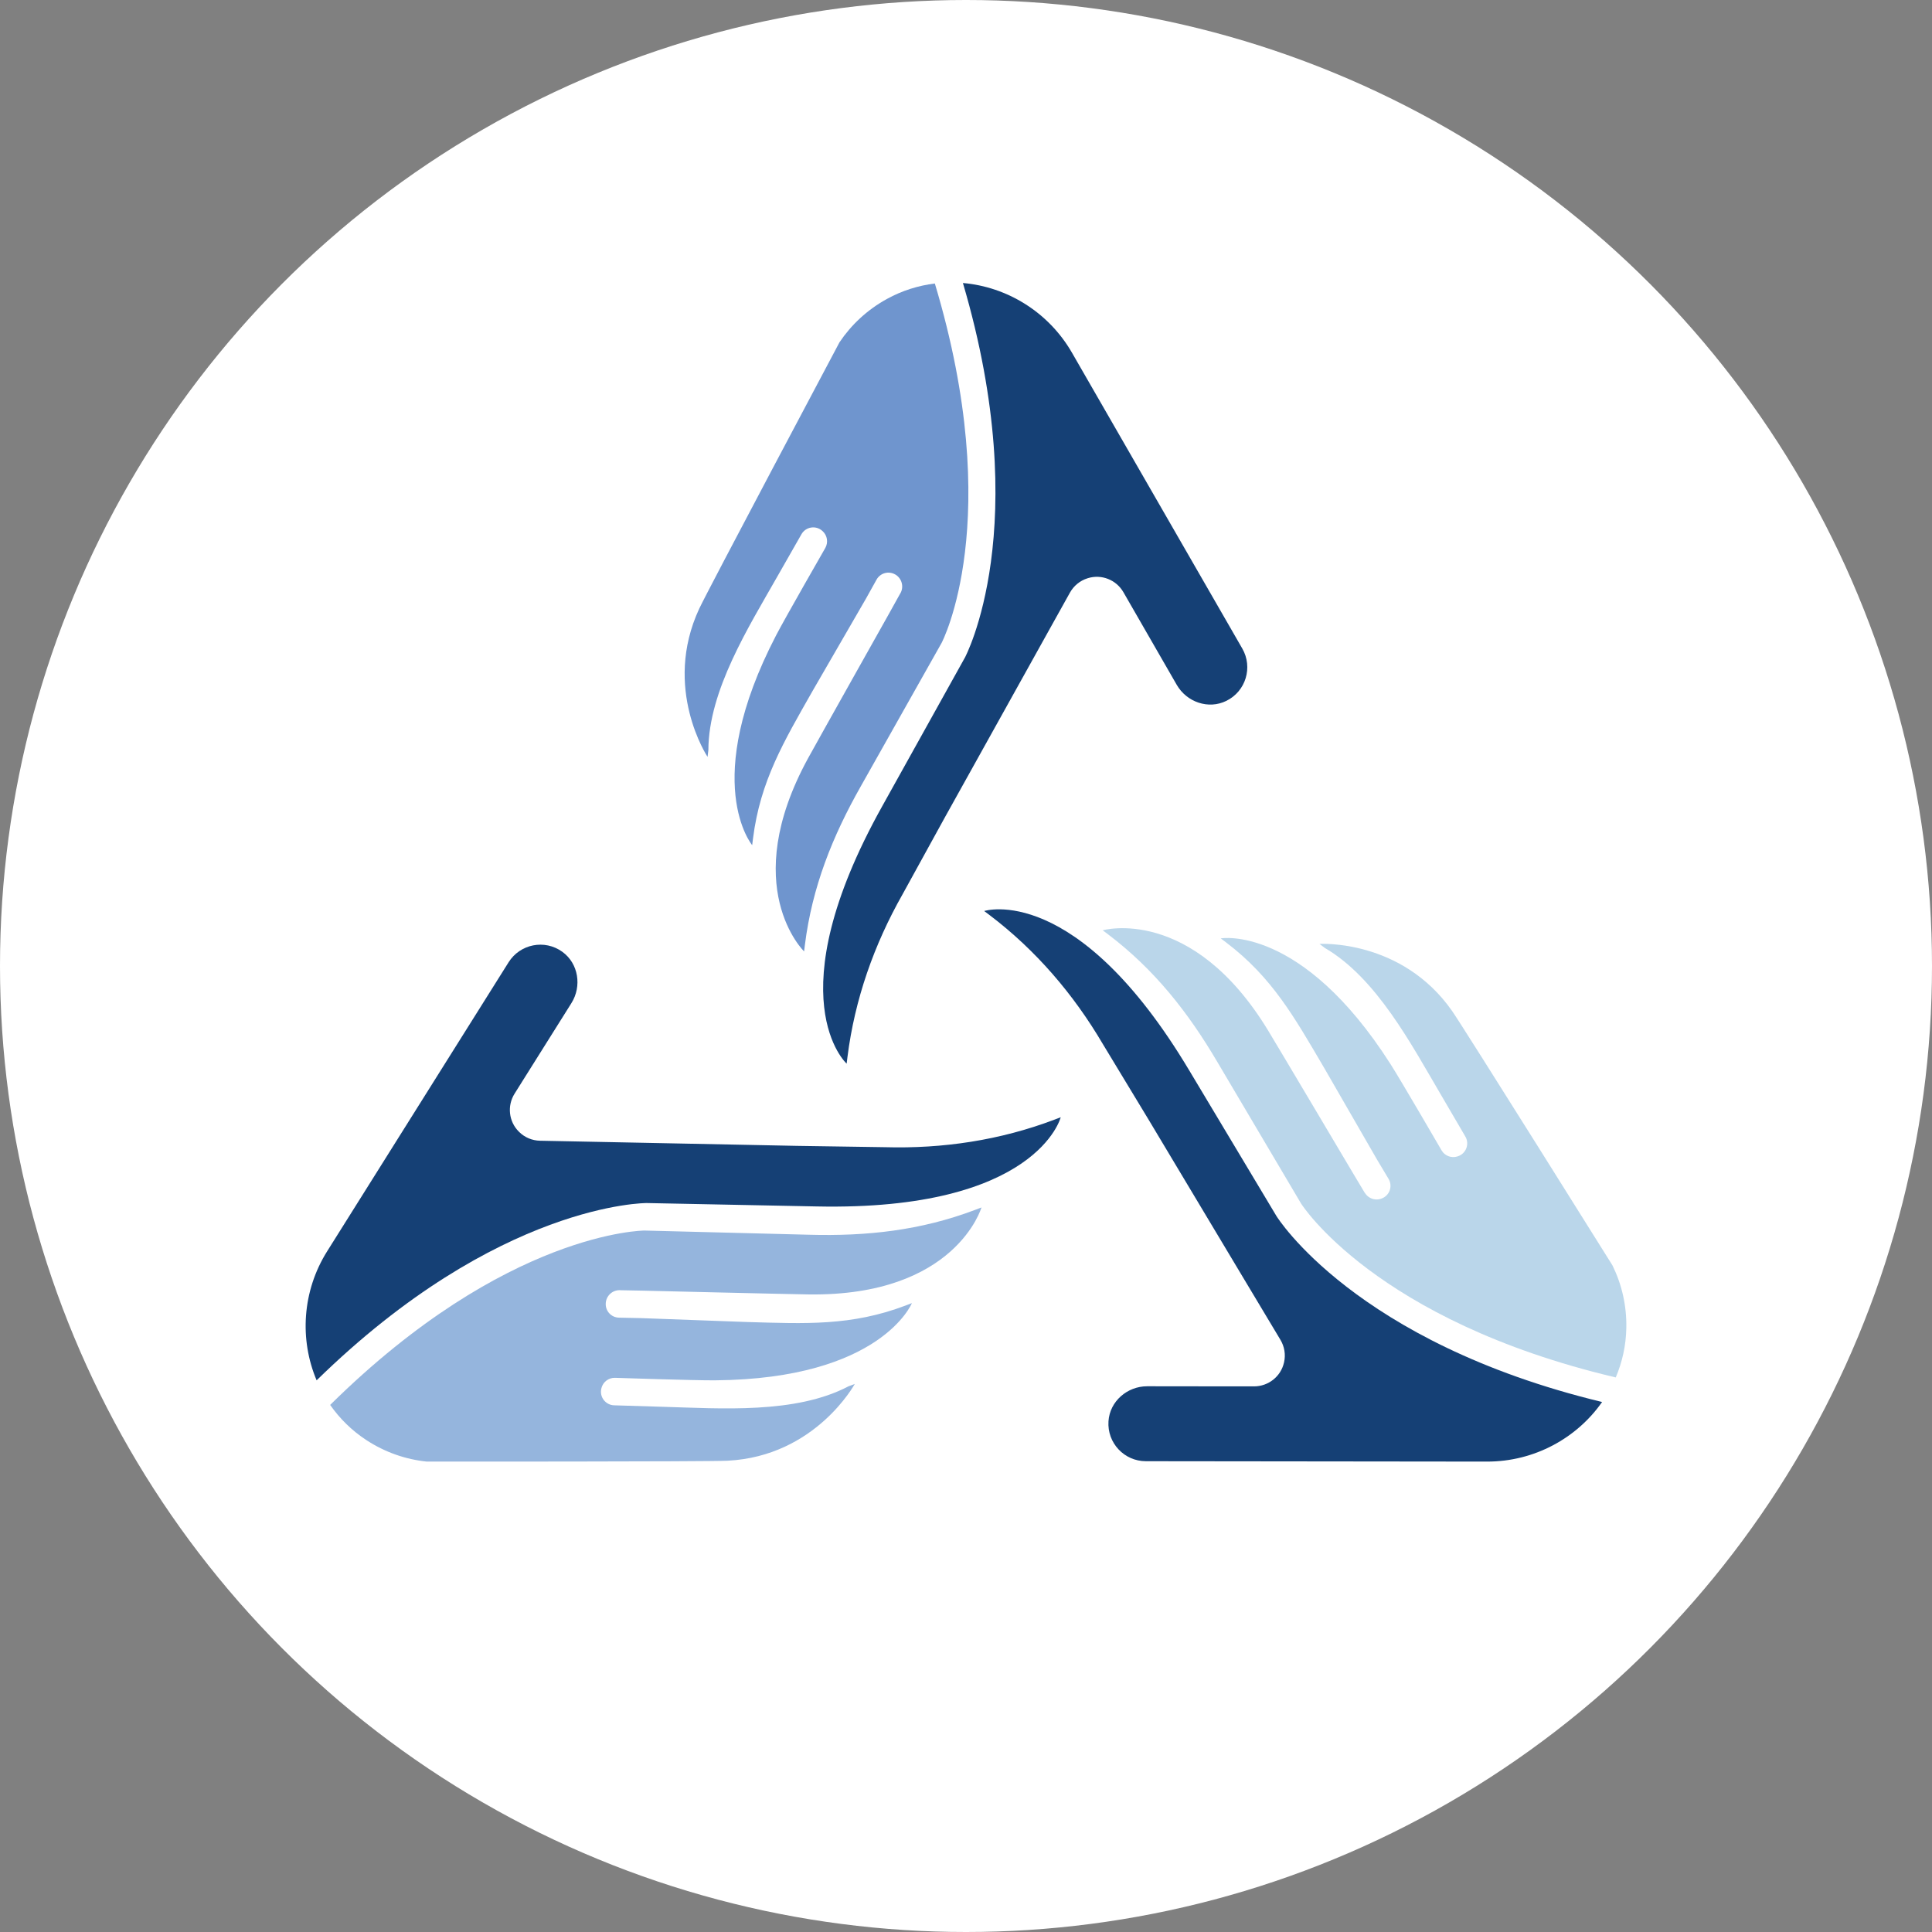
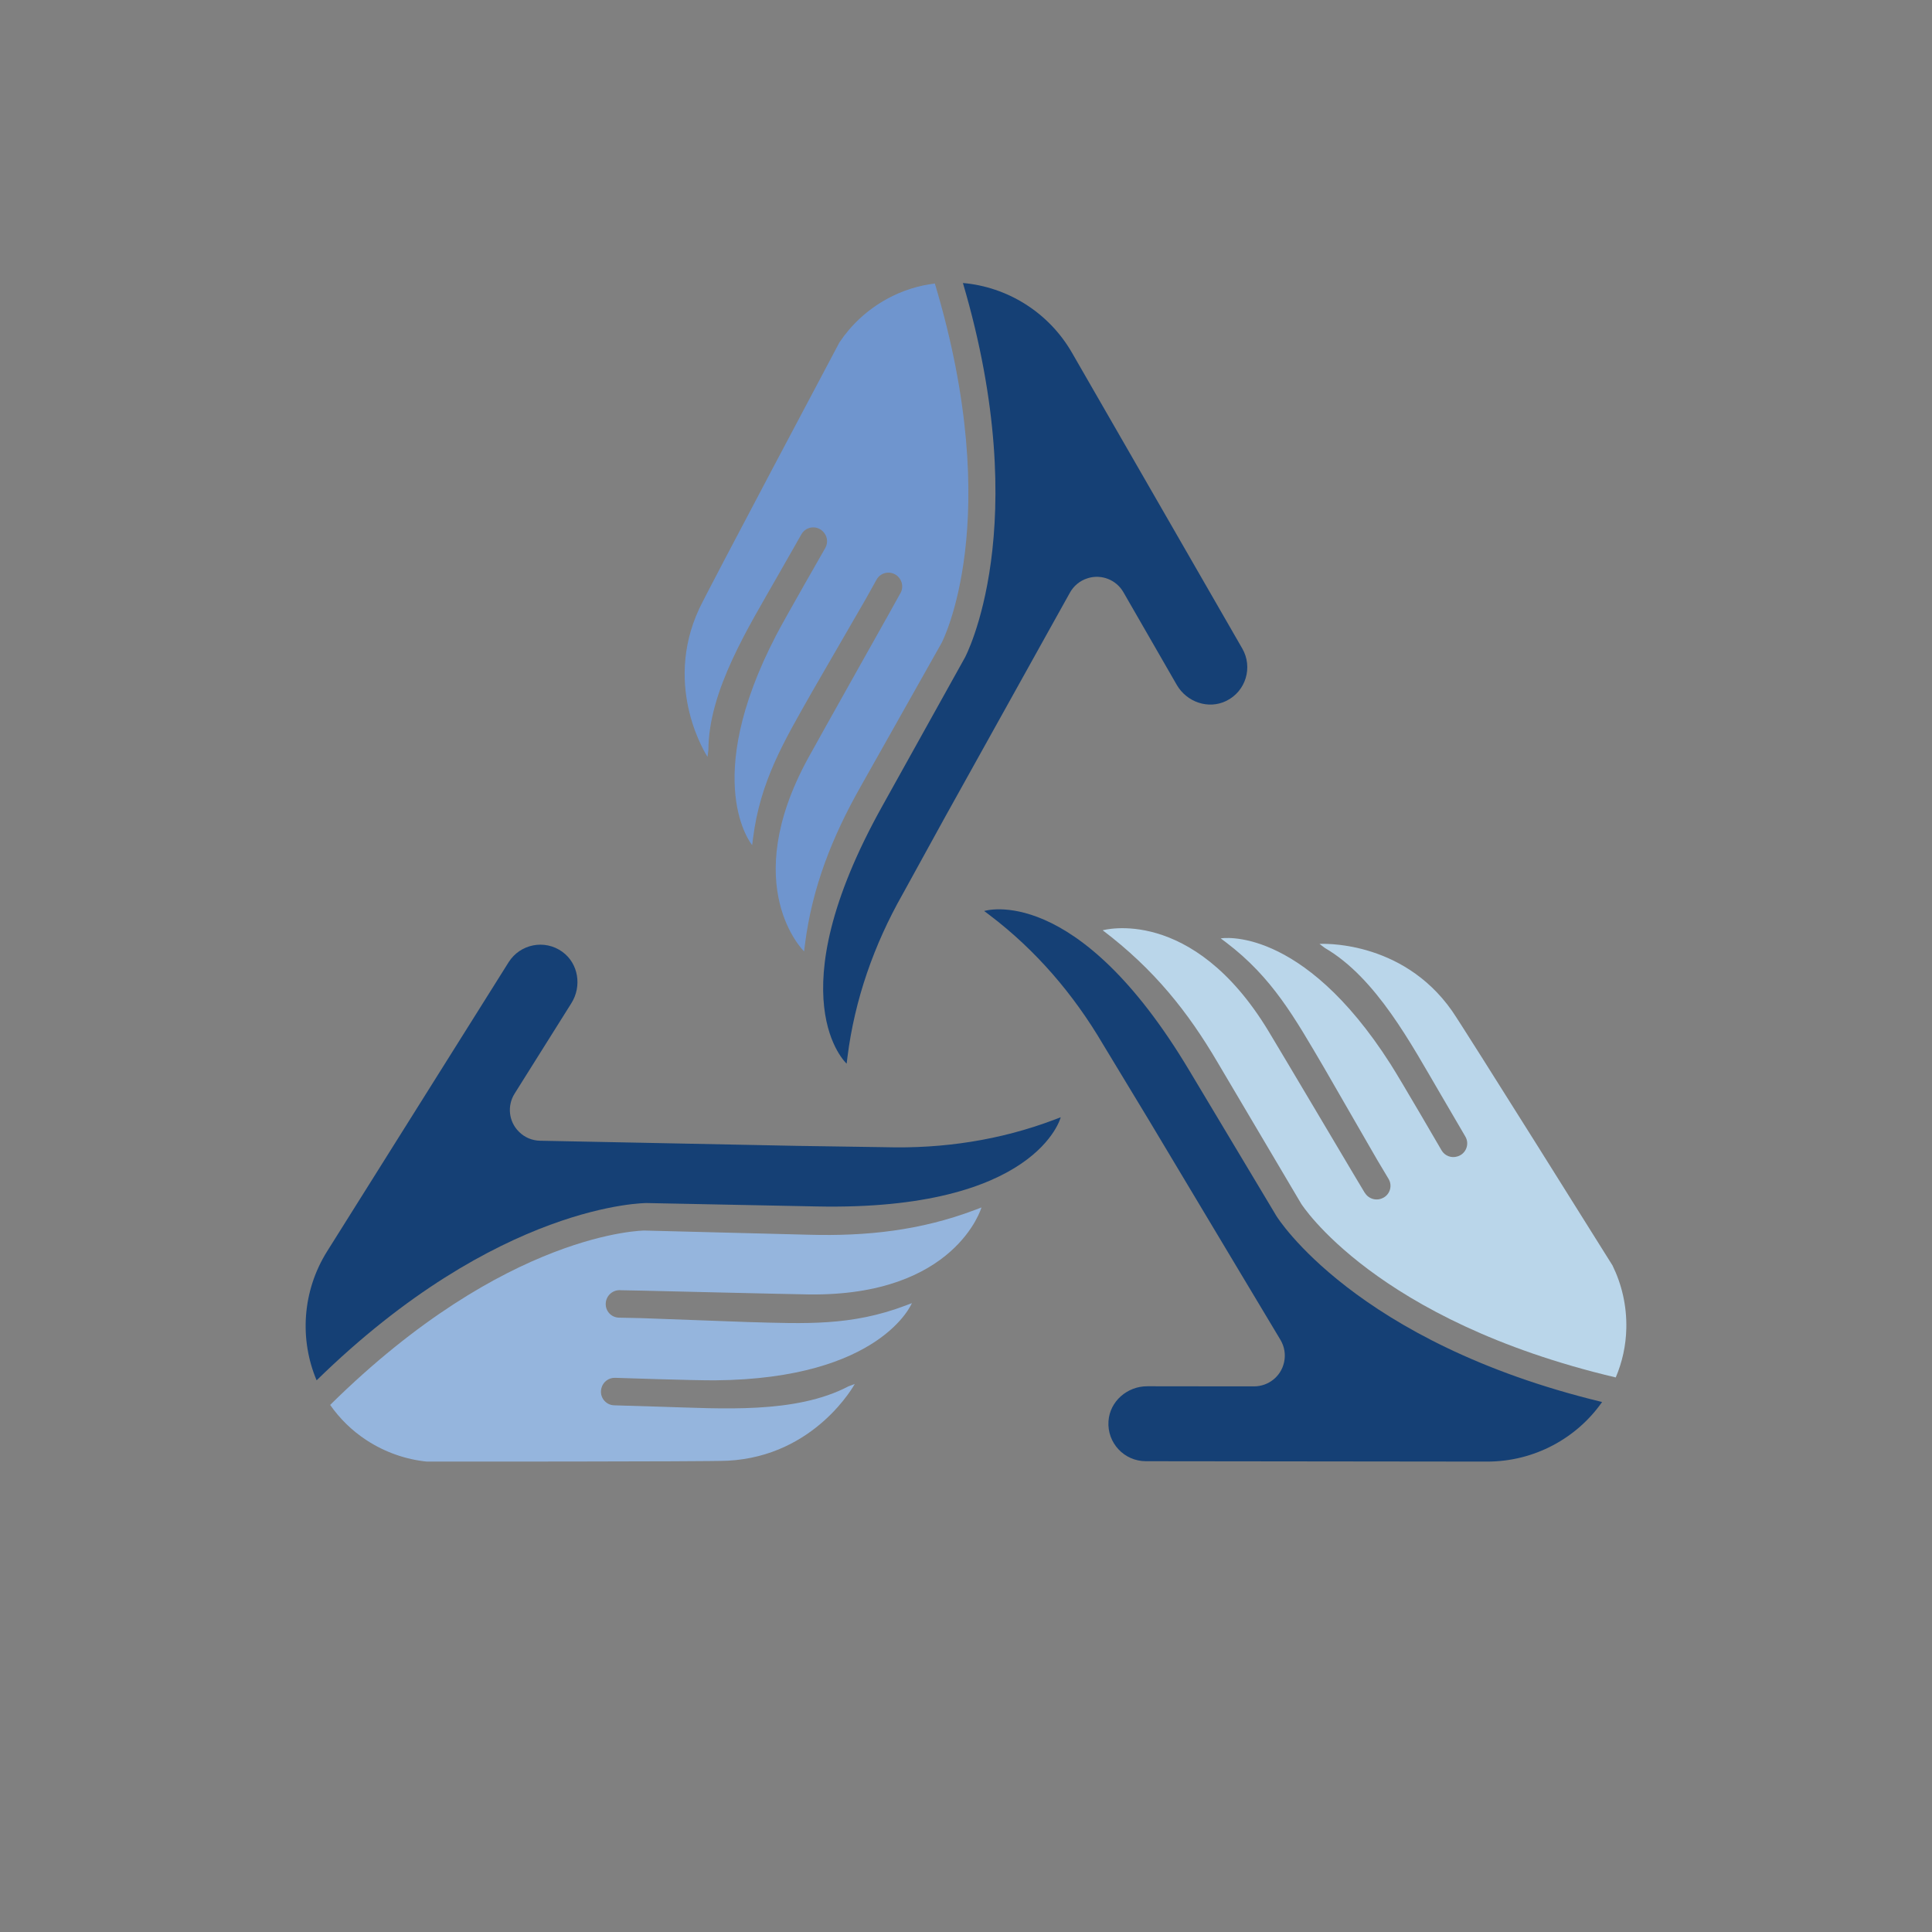
<svg xmlns="http://www.w3.org/2000/svg" width="512" height="512" viewBox="0 0 512 512" fill="none">
  <rect x="0" y="0" width="512" height="512" fill="#808080" stroke="none" />
-   <circle cx="256" cy="256" r="256" fill="white" />
  <path d="M171.39 318.821L216.375 319.718C274.824 320.958 281.102 296.087 281.102 296.087L279.429 296.722C265.049 302.174 249.872 304.451 234.504 304.018L211.165 303.665C194.094 303.322 163.963 302.718 163.963 302.718L155.266 302.546L143.113 302.305C141.037 302.264 139.052 301.438 137.581 299.977C137.55 299.946 137.52 299.916 137.49 299.886C134.809 297.216 134.356 293.033 136.371 289.829L138.367 286.644L151.427 265.845C154.238 261.37 153.311 255.334 149.028 252.24C144.332 248.844 137.822 250.175 134.789 255.002L86.7 331.599C80.049 342.191 79.354 355.039 83.909 365.802C132.169 318.59 171.39 318.821 171.39 318.821Z" fill="#154075" />
  <path d="M164.265 341.919L170.433 342.039C170.433 342.039 208.958 342.967 214.35 343.037C253.289 343.541 260.101 319.99 260.101 319.99L258.428 320.625C244.048 326.077 229.708 327.649 214.34 327.216L170.795 326.107C170.795 326.107 134.205 326.178 87.496 372.322C90.005 375.909 93.2 379.094 97.08 381.633C102.068 384.898 107.55 386.763 113.082 387.337C113.113 387.337 113.143 387.337 113.163 387.337C113.163 387.337 187.504 387.377 192.835 387.105C216.143 385.906 226.523 366.759 226.523 366.759L224.85 367.394C210.833 374.761 191 373.249 175.633 372.816L162.784 372.423C160.466 372.372 158.803 370.185 159.368 367.948L159.388 367.858C159.801 366.235 161.272 365.106 162.955 365.137C162.955 365.137 184.198 365.852 189.499 365.802C233.537 365.439 241.659 345.345 241.659 345.345L239.986 345.98C225.606 351.432 213.493 350.787 198.125 350.353L169.899 349.315L164.044 349.194C162.008 349.154 160.426 347.461 160.527 345.425V345.395C160.627 343.41 162.28 341.868 164.265 341.908V341.919Z" fill="#95B5DD" />
  <path d="M338.321 322.348L315.204 283.742C285.234 233.547 260.816 241.427 260.816 241.427L262.247 242.506C274.501 251.797 284.488 263.456 292.278 276.708L304.361 296.671C313.128 311.324 328.607 337.172 328.607 337.172L333.081 344.639L339.329 355.069C340.397 356.853 340.75 358.969 340.296 360.995C340.296 361.035 340.276 361.076 340.266 361.116C339.43 364.804 336.114 367.404 332.335 367.404H328.576L304.018 367.374C298.727 367.374 294.112 371.354 293.759 376.635C293.376 382.419 297.951 387.226 303.655 387.236L394.099 387.337C406.605 387.347 417.872 381.129 424.573 371.546C358.939 355.704 338.321 322.338 338.321 322.338V322.348Z" fill="#154075" />
-   <path d="M361.68 316.121L358.516 310.83C358.516 310.83 338.855 277.686 336.054 273.08C315.818 239.815 292.227 246.537 292.227 246.537L293.658 247.615C305.912 256.906 314.851 268.233 322.641 281.485L344.811 318.972C344.811 318.972 364.29 349.95 428.191 365.036C429.904 361.005 430.902 356.601 430.992 351.966C431.113 346 429.783 340.367 427.334 335.368C427.324 335.348 427.304 335.318 427.294 335.298C427.294 335.298 387.871 272.274 384.808 267.9C371.415 248.784 349.678 250.144 349.678 250.144L351.109 251.222C364.794 259.194 374.035 276.809 381.825 290.061L388.315 301.166C389.504 303.151 388.536 305.731 386.33 306.436L386.239 306.466C384.647 306.98 382.903 306.325 382.047 304.884C382.047 304.884 371.375 286.503 368.523 282.029C344.841 244.904 323.507 248.683 323.507 248.683L324.938 249.761C337.192 259.053 343.078 269.664 350.867 282.916L364.976 307.384L367.979 312.412C369.027 314.155 368.422 316.403 366.648 317.39H366.628C364.895 318.378 362.708 317.793 361.69 316.09L361.68 316.121Z" fill="#BAD6EA" />
+   <path d="M361.68 316.121L358.516 310.83C358.516 310.83 338.855 277.686 336.054 273.08C315.818 239.815 292.227 246.537 292.227 246.537C305.912 256.906 314.851 268.233 322.641 281.485L344.811 318.972C344.811 318.972 364.29 349.95 428.191 365.036C429.904 361.005 430.902 356.601 430.992 351.966C431.113 346 429.783 340.367 427.334 335.368C427.324 335.348 427.304 335.318 427.294 335.298C427.294 335.298 387.871 272.274 384.808 267.9C371.415 248.784 349.678 250.144 349.678 250.144L351.109 251.222C364.794 259.194 374.035 276.809 381.825 290.061L388.315 301.166C389.504 303.151 388.536 305.731 386.33 306.436L386.239 306.466C384.647 306.98 382.903 306.325 382.047 304.884C382.047 304.884 371.375 286.503 368.523 282.029C344.841 244.904 323.507 248.683 323.507 248.683L324.938 249.761C337.192 259.053 343.078 269.664 350.867 282.916L364.976 307.384L367.979 312.412C369.027 314.155 368.422 316.403 366.648 317.39H366.628C364.895 318.378 362.708 317.793 361.69 316.09L361.68 316.121Z" fill="#BAD6EA" />
  <path d="M255.697 174.292L233.819 213.614C205.33 264.666 224.367 281.878 224.367 281.878L224.588 280.104C226.513 264.847 231.612 250.366 239.19 236.993L250.437 216.546C258.74 201.622 273.393 175.29 273.393 175.29L277.625 167.681L283.541 157.06C284.548 155.246 286.211 153.875 288.186 153.261C288.227 153.251 288.267 153.24 288.307 153.22C291.925 152.102 295.835 153.664 297.72 156.949L299.594 160.204L311.848 181.487C314.488 186.072 320.252 188.078 324.989 185.74C330.189 183.18 332.063 176.811 329.221 171.873L284.095 93.492C277.857 82.649 266.832 76.008 255.183 75C274.28 139.757 255.697 174.302 255.697 174.302V174.292Z" fill="#154075" />
  <path d="M238.626 157.181L235.633 162.572C235.633 162.572 216.758 196.17 214.168 200.906C195.475 235.069 213.09 252.13 213.09 252.13L213.312 250.356C215.236 235.099 220.567 221.696 228.156 208.313L249.54 170.372C249.54 170.372 266.631 138.014 247.746 75.131C243.403 75.665 239.089 76.995 235.028 79.233C229.808 82.105 225.586 86.085 222.482 90.701C222.472 90.721 222.452 90.751 222.442 90.771C222.442 90.771 187.574 156.425 185.317 161.272C175.461 182.425 187.504 200.574 187.504 200.574L187.725 198.8C187.786 182.959 198.417 166.15 206.006 152.777L212.374 141.611C213.503 139.586 216.214 139.142 217.927 140.694L217.998 140.755C219.237 141.883 219.539 143.707 218.733 145.179C218.733 145.179 208.152 163.61 205.703 168.316C185.387 207.396 199.334 223.973 199.334 223.973L199.556 222.2C201.481 206.943 207.719 196.543 215.307 183.17L229.445 158.723L232.297 153.603C233.285 151.83 235.532 151.225 237.276 152.263H237.296C238.999 153.291 239.593 155.478 238.626 157.211V157.181Z" fill="#6F95CE" />
</svg>